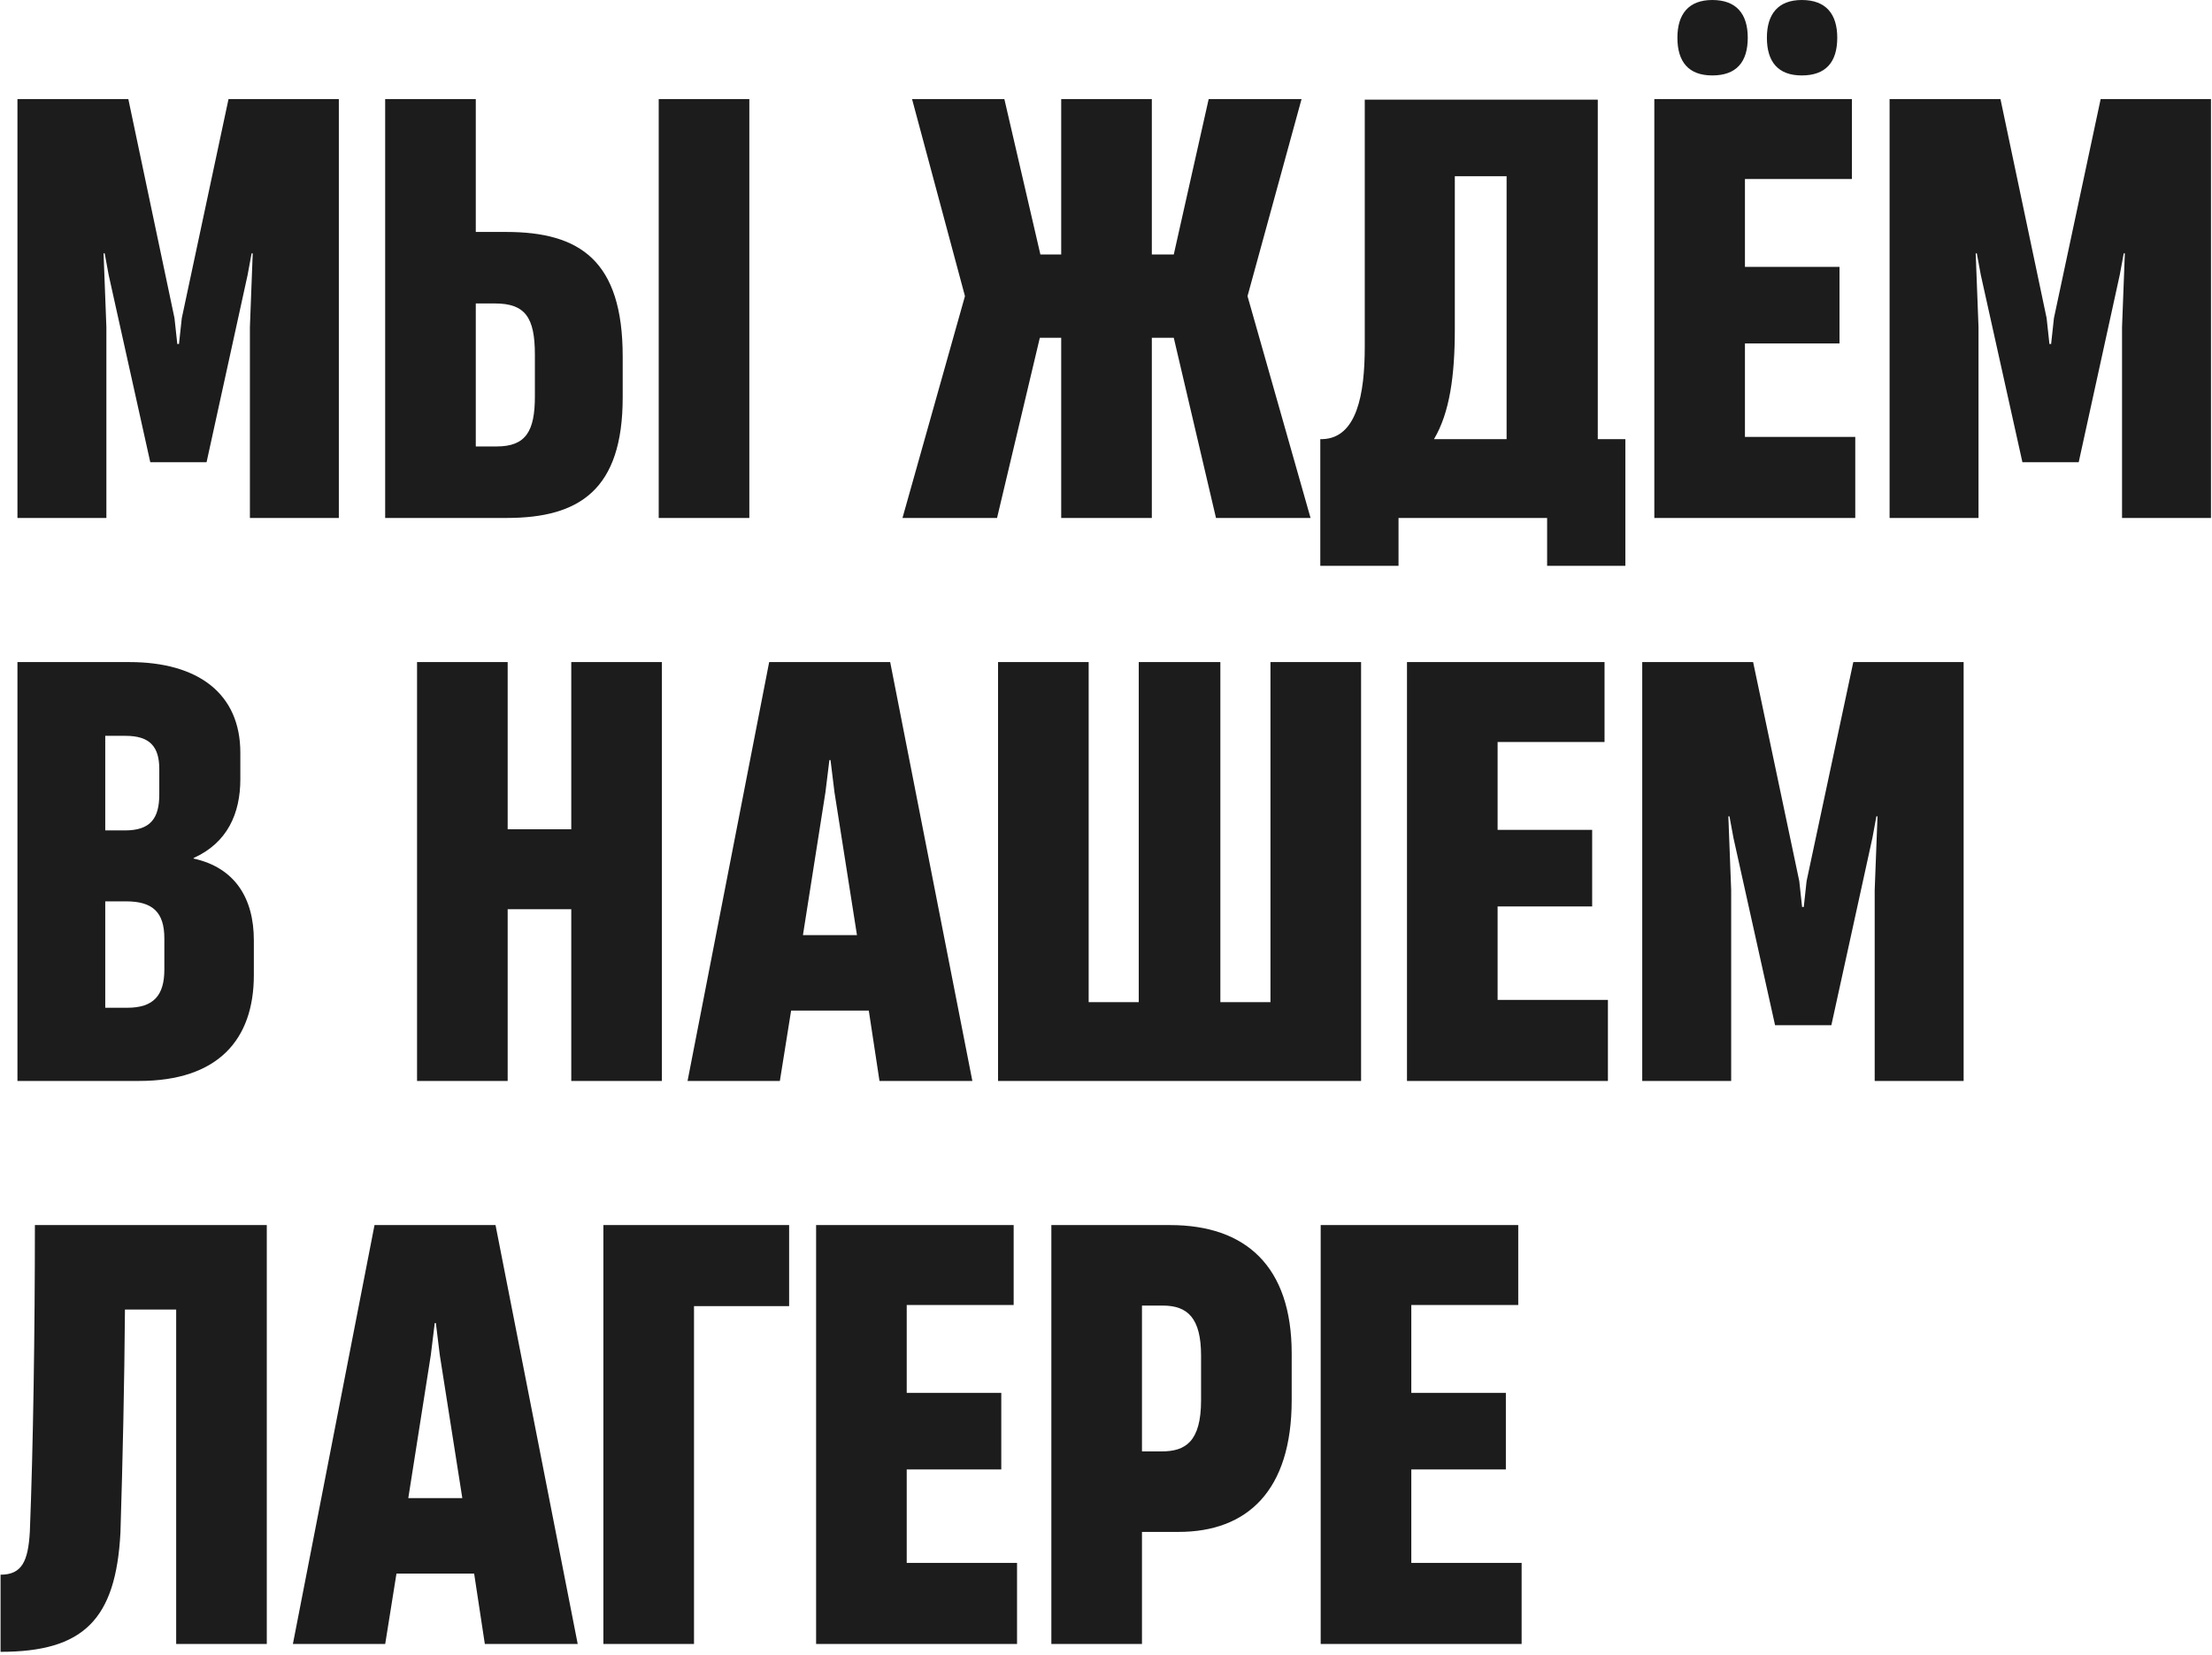
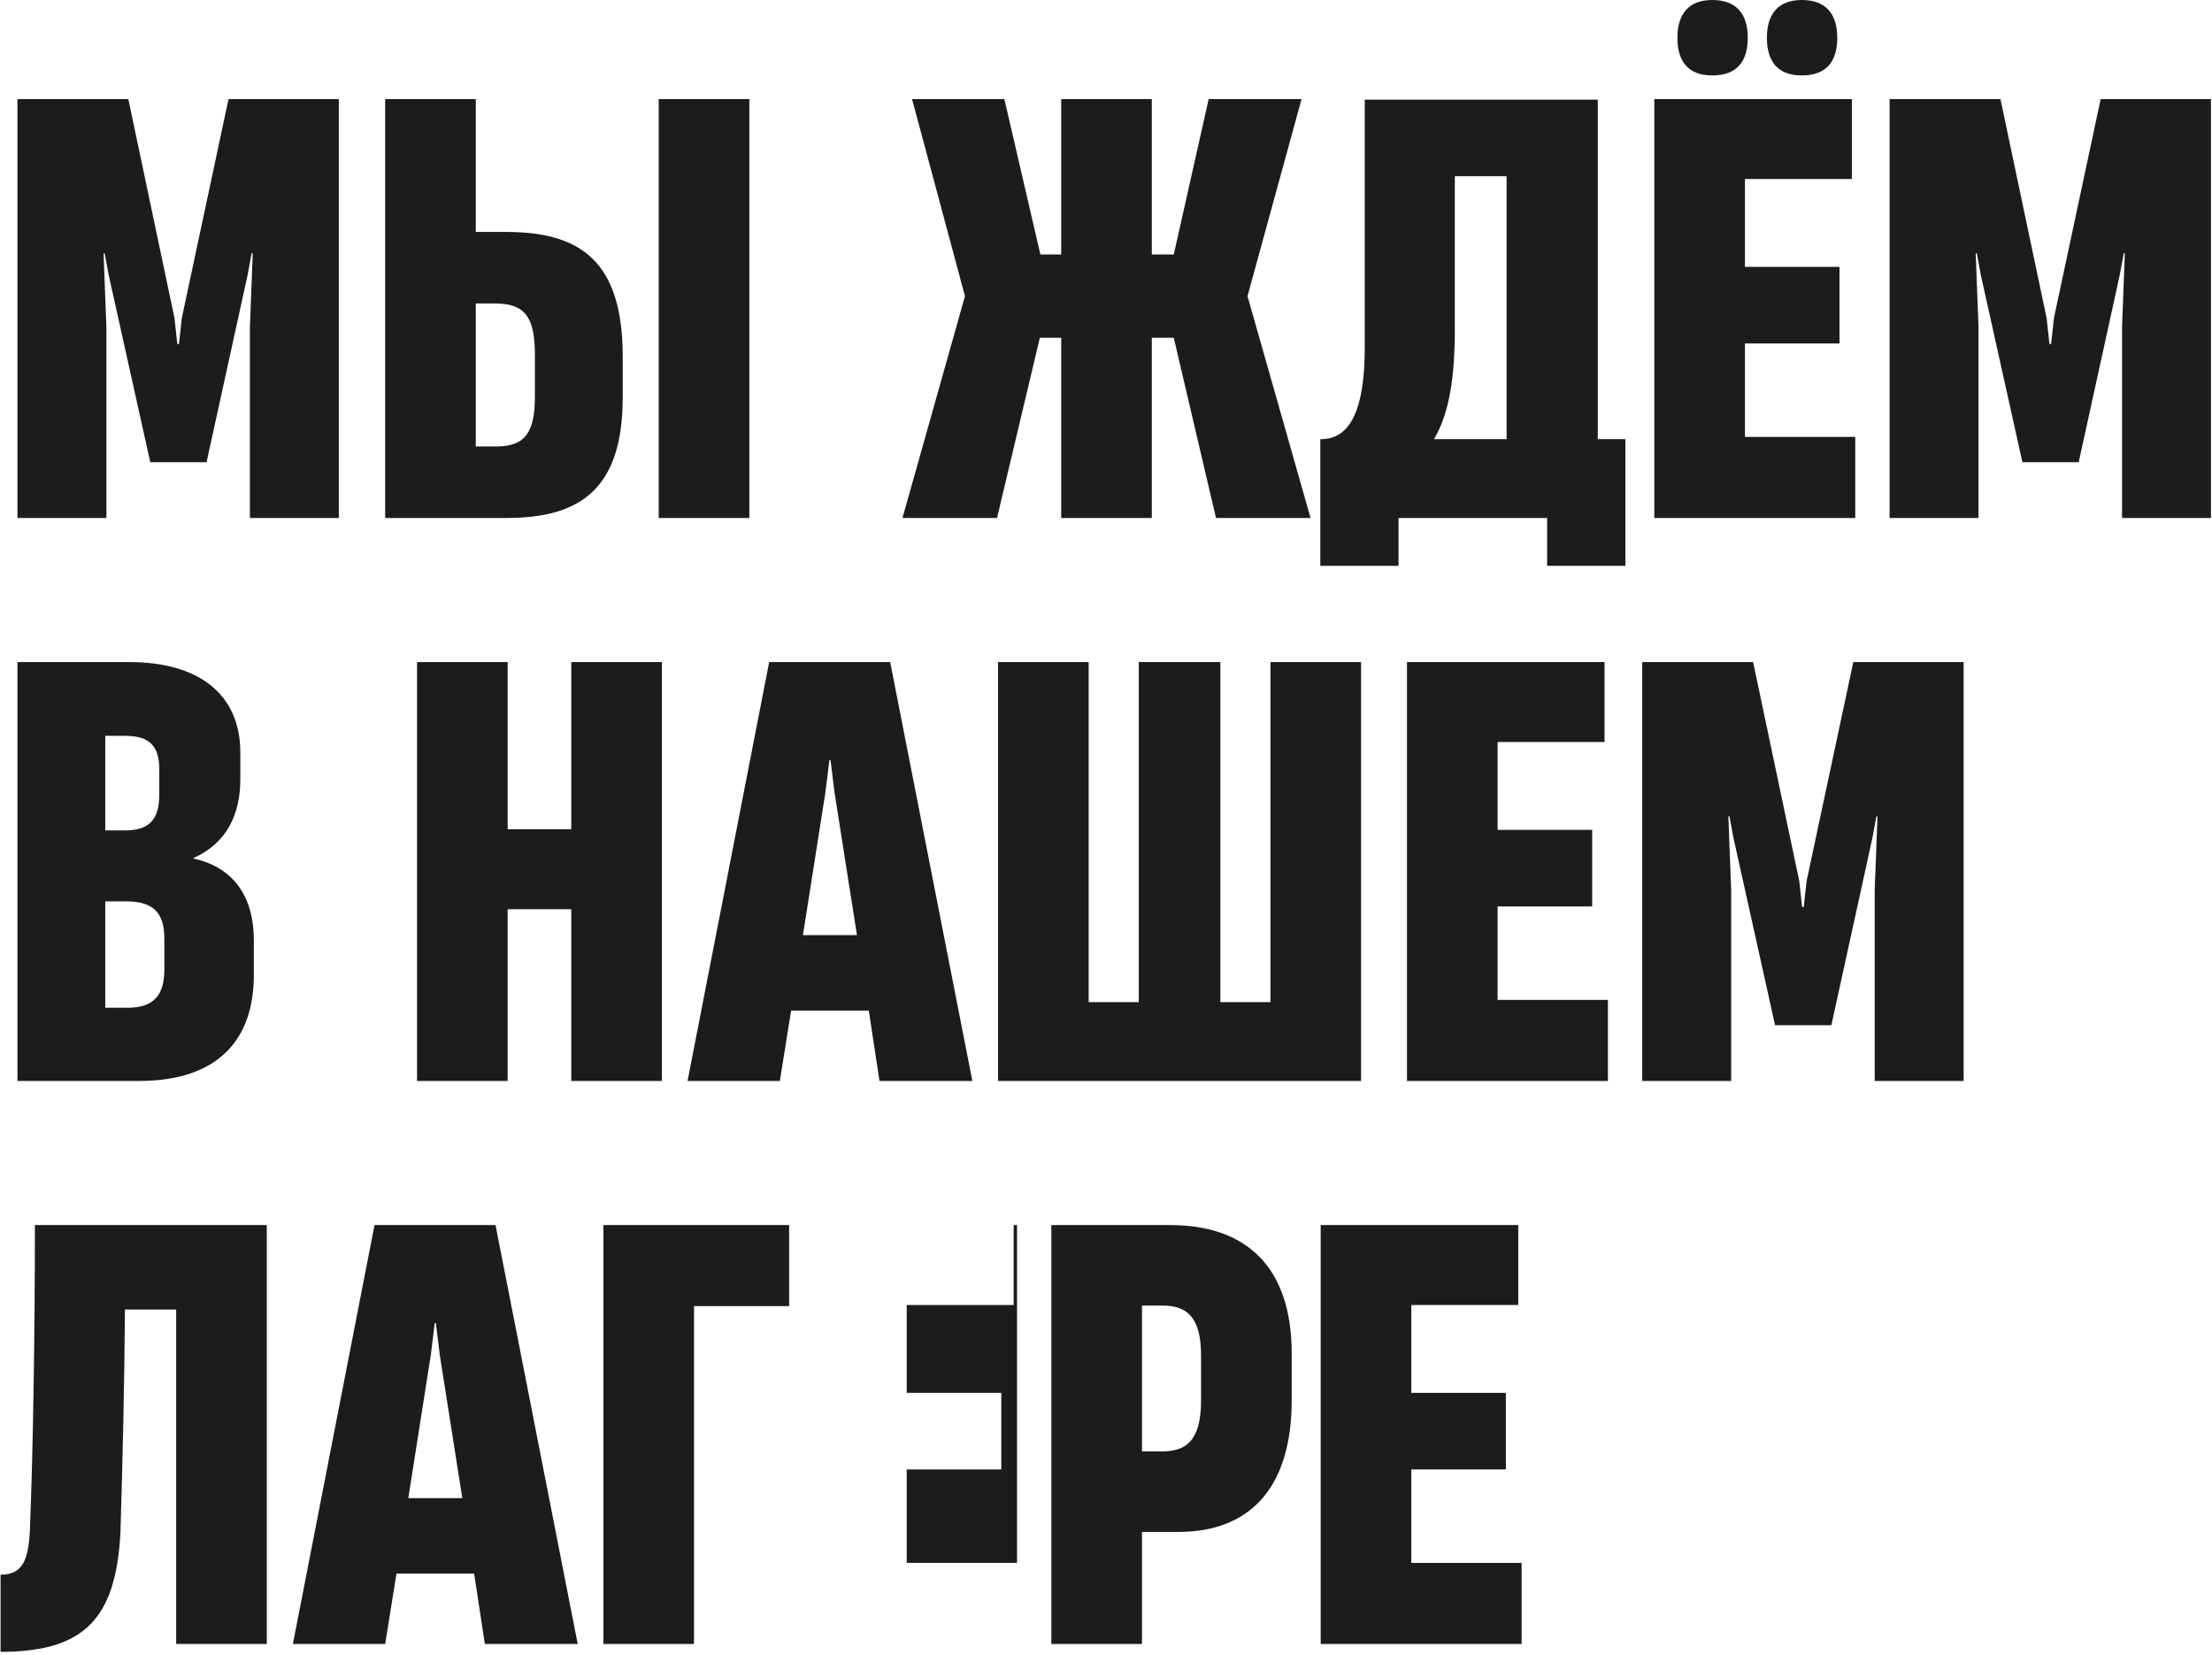
<svg xmlns="http://www.w3.org/2000/svg" width="393" height="294" viewBox="0 0 393 294" fill="none">
-   <path d="M18.9 92H3.1V17.6H22.8L31 56.5L31.5 61.1H31.8L32.3 56.5L40.6 17.6H60.2V92H44.4V58.1L44.9 45H44.7L44 48.8L36.7 82.1H26.7L19.3 48.8L18.6 45H18.4L18.9 58.1V92ZM90.032 92H68.432V17.6H84.532V41.2H89.932C103.032 41.2 110.632 46.3 110.632 63.3V70.6C110.632 87 102.932 92 90.032 92ZM133.132 92H117.032V17.6H133.132V92ZM84.532 53.9V79.3H88.232C93.432 79.3 95.032 76.6 95.032 70.4V63C95.032 56.4 93.332 53.9 87.932 53.9H84.532ZM177.142 92H160.342L171.442 52.6L162.042 17.6H178.442L184.842 45.2H188.542V17.6H204.642V45.2H208.542L214.742 17.6H231.242L221.642 52.6L232.842 92H216.042L208.542 60H204.642V92H188.542V60H184.742L177.142 92ZM283.873 17.7V78H288.773V100.5H274.873V92H248.473V100.5H234.573V78H234.973C241.073 77.8 242.473 70 242.473 61.6V17.7H283.873ZM258.473 31.3V58.5C258.473 66.7 257.573 73.3 254.773 78H267.673V31.3H258.473ZM304.22 13.4C300.02 13.4 298.02 11 298.02 6.7C298.02 2.5 300.02 -1.66893e-06 304.22 -1.66893e-06C308.52 -1.66893e-06 310.52 2.5 310.52 6.7C310.52 11 308.52 13.4 304.22 13.4ZM320.12 13.4C315.92 13.4 313.92 11 313.92 6.7C313.92 2.5 315.92 -1.66893e-06 320.12 -1.66893e-06C324.42 -1.66893e-06 326.42 2.5 326.42 6.7C326.42 11 324.42 13.4 320.12 13.4ZM329.62 92H293.92V17.6H329.02V31.8H310.02V47.4H326.82V61H310.02V77.6H329.62V92ZM351.517 92H335.717V17.6H355.417L363.617 56.5L364.117 61.1H364.417L364.917 56.5L373.217 17.6H392.817V92H377.017V58.1L377.517 45H377.317L376.617 48.8L369.317 82.1H359.317L351.917 48.8L351.217 45H351.017L351.517 58.1V92ZM24.7 192H3.1V117.6H23C35.2 117.6 42.7 123.2 42.7 133.7V138.4C42.7 144.5 40.4 149.7 34.4 152.4V152.5C41.7 154.1 45.1 159.5 45.1 167V173.2C45.1 184.7 38.7 192 24.7 192ZM18.7 130.7V147.5H22.2C26.7 147.5 28.3 145.4 28.3 141.1V136.6C28.3 132.6 26.6 130.7 22.3 130.7H18.7ZM18.7 160.1V179H22.6C27.3 179 29.2 176.8 29.2 172.2V166.7C29.2 162 27.1 160.1 22.4 160.1H18.7ZM101.496 147.3V117.6H117.596V192H101.496V161.5H90.196V192H74.096V117.6H90.196V147.3H101.496ZM172.756 192H156.256L154.356 179.5H140.556L138.556 192H122.156L136.656 117.6H158.156L172.756 192ZM146.656 140.7L142.656 166.1H152.256L148.256 140.7L147.556 135H147.356L146.656 140.7ZM225.719 178V117.6H241.819V192H177.319V117.6H193.419V178H202.319V117.6H216.819V178H225.719ZM285.675 192H249.975V117.6H285.075V131.8H266.075V147.4H282.875V161H266.075V177.6H285.675V192ZM307.572 192H291.772V117.6H311.472L319.672 156.5L320.172 161.1H320.472L320.972 156.5L329.272 117.6H348.872V192H333.072V158.1L333.572 145H333.372L332.672 148.8L325.372 182.1H315.372L307.972 148.8L307.272 145H307.072L307.572 158.1V192ZM47.4 217.6V292H31.3V232.6H22.2C22.1 245.9 21.8 259.2 21.4 272.2C20.6 287.7 14.8 293.4 0.1 293.4V279.7C3.9 279.7 5 277.3 5.3 272.1C5.9 257.1 6.2 236.4 6.2 217.6H47.4ZM102.639 292H86.139L84.239 279.5H70.439L68.439 292H52.039L66.539 217.6H88.039L102.639 292ZM76.539 240.7L72.539 266.1H82.139L78.139 240.7L77.439 235H77.239L76.539 240.7ZM123.302 292H107.202V217.6H140.202V232H123.302V292ZM180.695 292H144.995V217.6H180.095V231.8H161.095V247.4H177.895V261H161.095V277.6H180.695V292ZM202.891 292H186.791V217.6H207.891C221.291 217.6 229.491 224.9 229.491 240.4V248.7C229.491 264.8 221.591 272.1 209.391 272.1H202.891V292ZM202.891 231.9V257.8H206.391C210.591 257.8 213.391 256.1 213.391 248.7V240.8C213.391 234.1 210.991 231.9 206.591 231.9H202.891ZM270.343 292H234.643V217.6H269.743V231.8H250.743V247.4H267.543V261H250.743V277.6H270.343V292Z" fill="#1C1C1C" />
+   <path d="M18.9 92H3.1V17.6H22.8L31 56.5L31.5 61.1H31.8L32.3 56.5L40.6 17.6H60.2V92H44.4V58.1L44.9 45H44.7L44 48.8L36.7 82.1H26.7L19.3 48.8L18.6 45H18.4L18.9 58.1V92ZM90.032 92H68.432V17.6H84.532V41.2H89.932C103.032 41.2 110.632 46.3 110.632 63.3V70.6C110.632 87 102.932 92 90.032 92ZM133.132 92H117.032V17.6H133.132V92ZM84.532 53.9V79.3H88.232C93.432 79.3 95.032 76.6 95.032 70.4V63C95.032 56.4 93.332 53.9 87.932 53.9H84.532ZM177.142 92H160.342L171.442 52.6L162.042 17.6H178.442L184.842 45.2H188.542V17.6H204.642V45.2H208.542L214.742 17.6H231.242L221.642 52.6L232.842 92H216.042L208.542 60H204.642V92H188.542V60H184.742L177.142 92ZM283.873 17.7V78H288.773V100.5H274.873V92H248.473V100.5H234.573V78H234.973C241.073 77.8 242.473 70 242.473 61.6V17.7H283.873ZM258.473 31.3V58.5C258.473 66.7 257.573 73.3 254.773 78H267.673V31.3H258.473ZM304.22 13.4C300.02 13.4 298.02 11 298.02 6.7C298.02 2.5 300.02 -1.66893e-06 304.22 -1.66893e-06C308.52 -1.66893e-06 310.52 2.5 310.52 6.7C310.52 11 308.52 13.4 304.22 13.4ZM320.12 13.4C315.92 13.4 313.92 11 313.92 6.7C313.92 2.5 315.92 -1.66893e-06 320.12 -1.66893e-06C324.42 -1.66893e-06 326.42 2.5 326.42 6.7C326.42 11 324.42 13.4 320.12 13.4ZM329.62 92H293.92V17.6H329.02V31.8H310.02V47.4H326.82V61H310.02V77.6H329.62V92ZM351.517 92H335.717V17.6H355.417L363.617 56.5L364.117 61.1H364.417L364.917 56.5L373.217 17.6H392.817V92H377.017V58.1L377.517 45H377.317L376.617 48.8L369.317 82.1H359.317L351.917 48.8L351.217 45H351.017L351.517 58.1V92ZM24.7 192H3.1V117.6H23C35.2 117.6 42.7 123.2 42.7 133.7V138.4C42.7 144.5 40.4 149.7 34.4 152.4V152.5C41.7 154.1 45.1 159.5 45.1 167V173.2C45.1 184.7 38.7 192 24.7 192ZM18.7 130.7V147.5H22.2C26.7 147.5 28.3 145.4 28.3 141.1V136.6C28.3 132.6 26.6 130.7 22.3 130.7H18.7ZM18.7 160.1V179H22.6C27.3 179 29.2 176.8 29.2 172.2V166.7C29.2 162 27.1 160.1 22.4 160.1H18.7ZM101.496 147.3V117.6H117.596V192H101.496V161.5H90.196V192H74.096V117.6H90.196V147.3H101.496ZM172.756 192H156.256L154.356 179.5H140.556L138.556 192H122.156L136.656 117.6H158.156L172.756 192ZM146.656 140.7L142.656 166.1H152.256L148.256 140.7L147.556 135H147.356L146.656 140.7ZM225.719 178V117.6H241.819V192H177.319V117.6H193.419V178H202.319V117.6H216.819V178H225.719ZM285.675 192H249.975V117.6H285.075V131.8H266.075V147.4H282.875V161H266.075V177.6H285.675V192ZM307.572 192H291.772V117.6H311.472L319.672 156.5L320.172 161.1H320.472L320.972 156.5L329.272 117.6H348.872V192H333.072V158.1L333.572 145H333.372L332.672 148.8L325.372 182.1H315.372L307.972 148.8L307.272 145H307.072L307.572 158.1V192ZM47.4 217.6V292H31.3V232.6H22.2C22.1 245.9 21.8 259.2 21.4 272.2C20.6 287.7 14.8 293.4 0.1 293.4V279.7C3.9 279.7 5 277.3 5.3 272.1C5.9 257.1 6.2 236.4 6.2 217.6H47.4ZM102.639 292H86.139L84.239 279.5H70.439L68.439 292H52.039L66.539 217.6H88.039L102.639 292ZM76.539 240.7L72.539 266.1H82.139L78.139 240.7L77.439 235H77.239L76.539 240.7ZM123.302 292H107.202V217.6H140.202V232H123.302V292ZM180.695 292V217.6H180.095V231.8H161.095V247.4H177.895V261H161.095V277.6H180.695V292ZM202.891 292H186.791V217.6H207.891C221.291 217.6 229.491 224.9 229.491 240.4V248.7C229.491 264.8 221.591 272.1 209.391 272.1H202.891V292ZM202.891 231.9V257.8H206.391C210.591 257.8 213.391 256.1 213.391 248.7V240.8C213.391 234.1 210.991 231.9 206.591 231.9H202.891ZM270.343 292H234.643V217.6H269.743V231.8H250.743V247.4H267.543V261H250.743V277.6H270.343V292Z" fill="#1C1C1C" />
</svg>